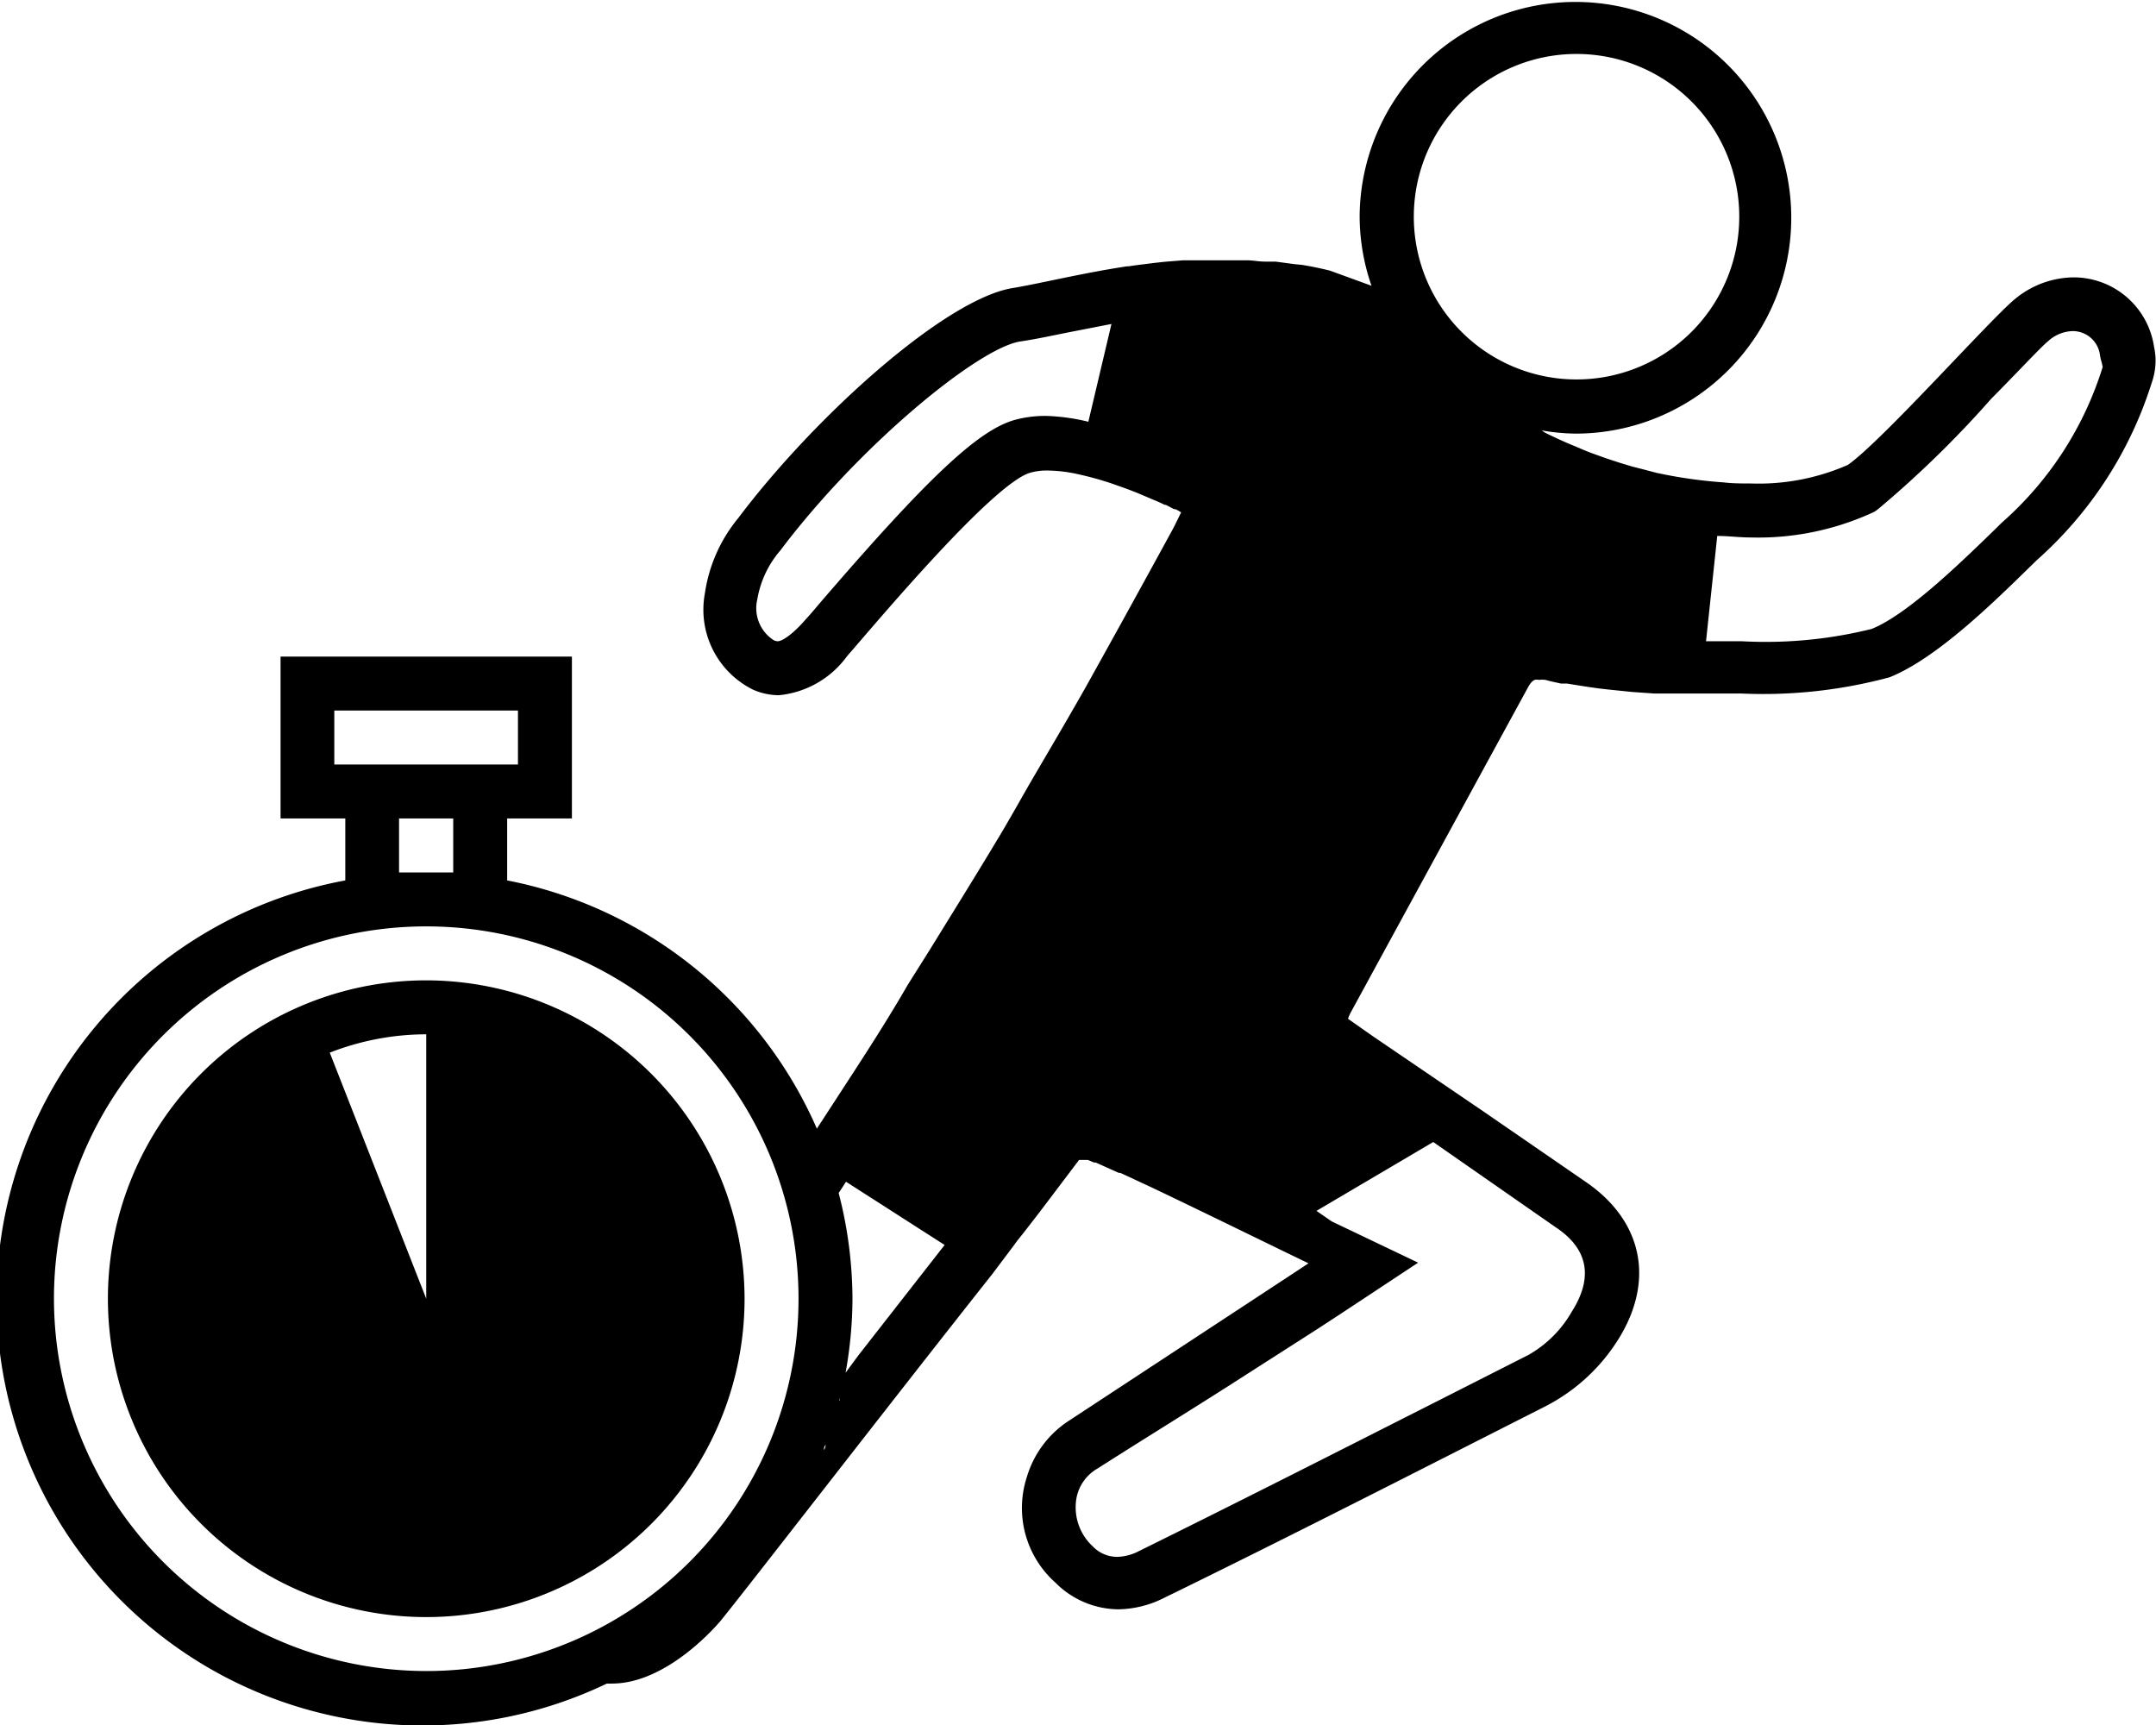
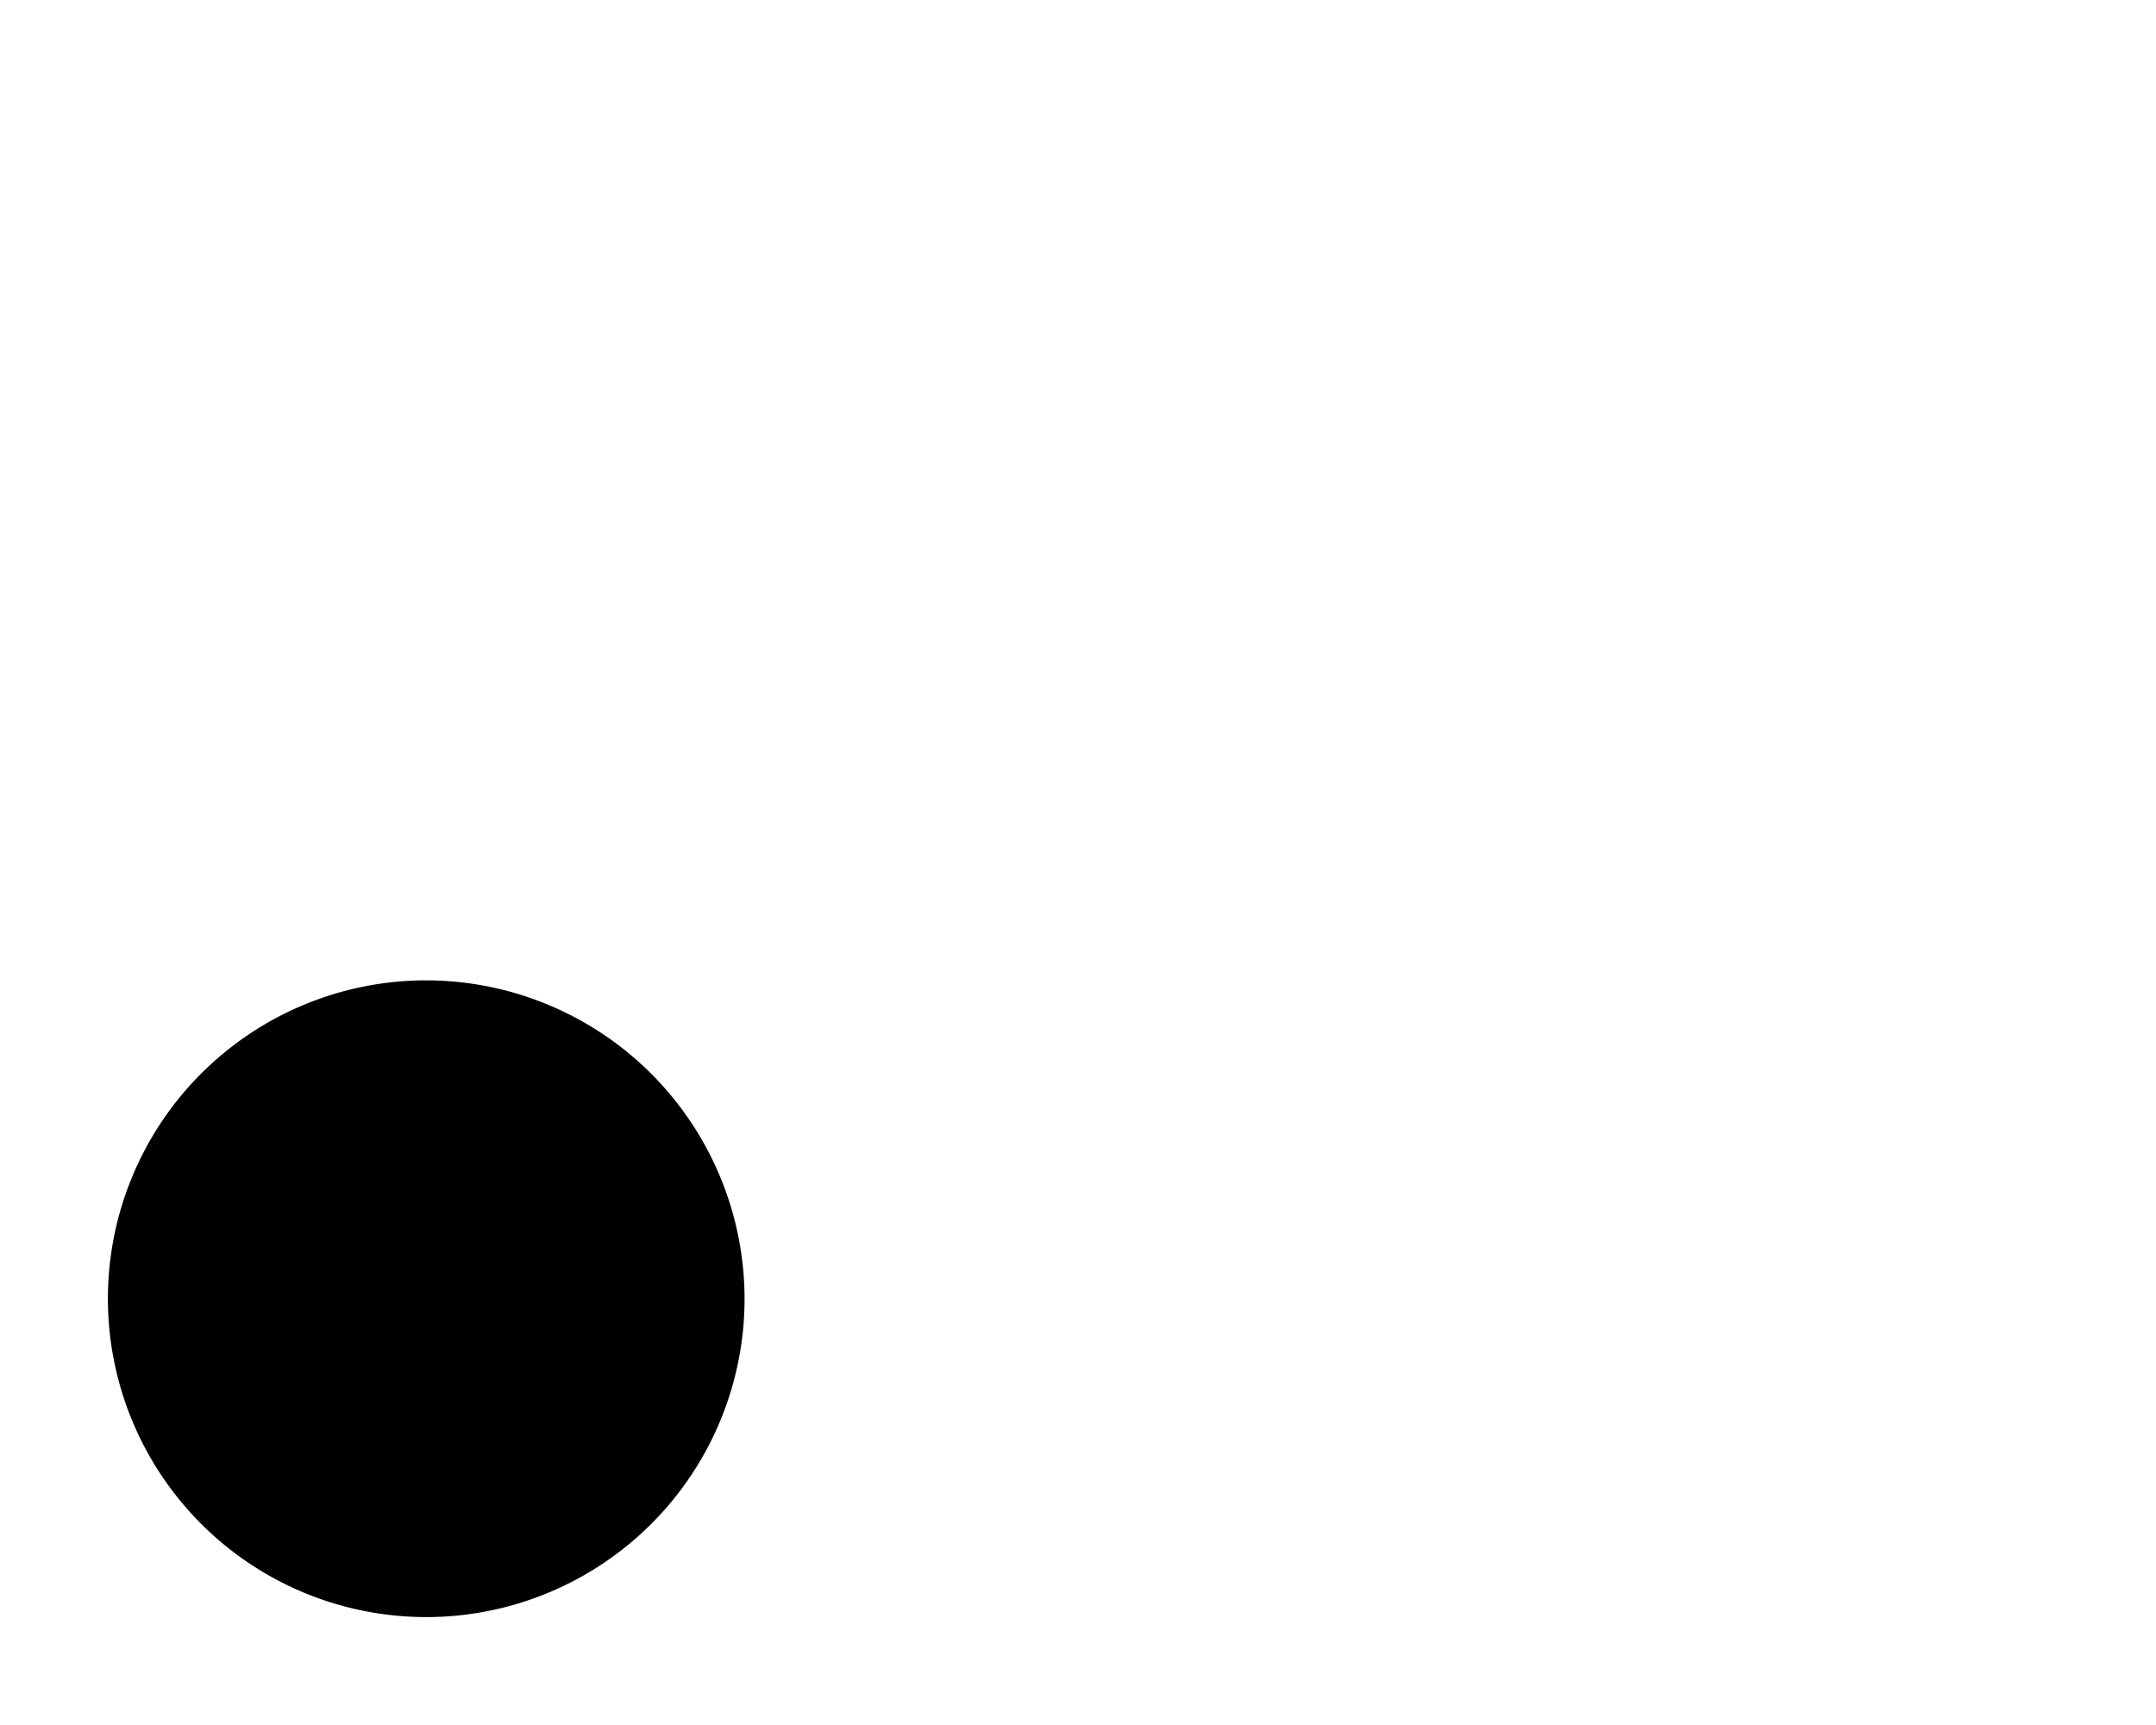
<svg xmlns="http://www.w3.org/2000/svg" viewBox="0 0 99.9 79.92">
  <g id="Layer_2" data-name="Layer 2">
    <g id="Layer_4" data-name="Layer 4">
-       <path d="M19.75,45.42A14.75,14.75,0,1,0,34.5,60.17,14.77,14.77,0,0,0,19.75,45.42Zm0,14.75-4.47-11.4a12.3,12.3,0,0,1,4.47-.85Z" />
-       <path d="M99.88,16.7c0-.3-.06-.59-.07-.63a3.77,3.77,0,0,0-3.74-3.22,4.33,4.33,0,0,0-2.7,1c-1.12.91-6.19,6.61-7.75,7.69a10.29,10.29,0,0,1-4.48.86c-.41,0-.84,0-1.27-.05h0A21.83,21.83,0,0,1,77.21,22l-.44-.09-.61-.16-.55-.14-.56-.17-.64-.21-.5-.18q-.37-.13-.75-.3l-.41-.17c-.38-.16-.77-.34-1.15-.53h0l-.17-.11a9.66,9.66,0,0,0,1.62.15A10,10,0,1,0,63,10a9.88,9.88,0,0,0,.55,3.24l-1.92-.7c-.44-.11-.88-.2-1.31-.27L60,12.24l-.9-.12-.49,0c-.26,0-.51-.05-.77-.06l-.52,0-.69,0h-.19q-.6,0-1.17,0l-.45,0-.87.07-.45.05-.88.11-.34.05h-.07c-2.1.32-3.9.77-5.25,1-3.11.47-9.19,5.93-12.75,10.66a7.07,7.07,0,0,0-1.55,3.5,4.13,4.13,0,0,0,2.25,4.46,3,3,0,0,0,1.18.25,4.43,4.43,0,0,0,3.16-1.81c1.16-1.32,6.73-8,8.49-8.5a2.78,2.78,0,0,1,.8-.1,6.67,6.67,0,0,1,1.41.17h0a14.6,14.6,0,0,1,1.5.41h0c.49.17,1,.35,1.42.53h0l.61.26,0,0c.18.07.34.15.49.22l.05,0,.38.2.06,0a1.63,1.63,0,0,1,.27.15c-.14.27-.25.52-.38.76h0q-2,3.67-4,7.26c-.83,1.47-1.68,2.91-2.53,4.36-.51.88-1,1.77-1.53,2.65-1.06,1.77-2.15,3.52-3.23,5.27l-1,1.59C41,47.47,39.84,49.23,38.69,51l-.84,1.29A19.78,19.78,0,0,0,23.5,40.79V37.92h3v-7.5H13v7.5h3v2.87A19.74,19.74,0,1,0,28.12,78h0a2,2,0,0,0,.24,0c2.11,0,4.12-1.86,5-2.87C34.6,73.61,41.08,65.22,46,59l1-1.33.13-.18c.38-.47.73-.93,1.07-1.37h0L50,53.74s0,0,0,0,0,0,.08,0l.07,0,.16,0,.1,0,.28.12.08,0,1.07.48.07,0,.59.27.1.05.69.32,0,0c2.36,1.12,5.43,2.63,7.34,3.55l-.94.62L49.58,65.79a4.7,4.7,0,0,0-2,2.64,4.63,4.63,0,0,0,1.33,4.9,4.15,4.15,0,0,0,2.91,1.23,4.83,4.83,0,0,0,2.08-.51c5.92-2.89,11.78-5.89,17.66-8.87A8.65,8.65,0,0,0,74.3,63c2.48-3,2.13-6.2-.79-8.22l-4.75-3.27h0L63.6,48l-1.14-.8a2.54,2.54,0,0,1,.11-.26q4.12-7.56,8.25-15.13a1.27,1.27,0,0,1,.15-.21l0,0a.45.45,0,0,1,.14-.1h0a.43.43,0,0,1,.2,0,1.18,1.18,0,0,1,.3,0h0c.21.06.46.11.72.17l.28,0,.56.09.38.06.57.08.44.05.59.06.49.05,1,.07.71,0,.43,0,.72,0h.24l1.93,0a22.48,22.48,0,0,0,6.88-.75c2.34-.93,5.24-3.89,6.84-5.44a18.32,18.32,0,0,0,5.3-8.17A3.17,3.17,0,0,0,99.88,16.7ZM73,2.5A7.54,7.54,0,1,1,65.51,10,7.54,7.54,0,0,1,73,2.5ZM48.49,19.27a5.38,5.38,0,0,0-1.49.19c-1.69.49-4,2.65-9.08,8.56-.25.3-.46.54-.6.69-.67.77-1.12,1-1.28,1a.45.45,0,0,1-.19-.05,1.76,1.76,0,0,1-.76-1.89,4.65,4.65,0,0,1,1.07-2.27c3.66-4.86,9.18-9.39,11.12-9.68.68-.1,1.42-.26,2.22-.42l2-.39-1.07,4.53A9.38,9.38,0,0,0,48.49,19.27Zm-33,16.15v-2.5H24v2.5H15.5Zm3,5v-2.5H21v2.5ZM2.5,60.17A17.25,17.25,0,1,1,19.75,77.42,17.27,17.27,0,0,1,2.5,60.17Zm34.23,10a1.4,1.4,0,0,0-.1.16A1.4,1.4,0,0,1,36.73,70.21Zm-1.34,2,0,0ZM33,74.74l-.08.08ZM39.18,63.6a19.45,19.45,0,0,0,.32-3.43,19.76,19.76,0,0,0-.64-4.9h0c.12-.17.23-.35.34-.52l4.57,2.93-4,5.12Zm-1,3.56c0-.07,0-.14.08-.22C38.25,67,38.23,67.09,38.2,67.16Zm.7-2.26a.83.83,0,0,0,0-.15A.83.83,0,0,1,38.9,64.9Zm33.19-8.05c1.52,1,1.77,2.33.76,3.92a5.36,5.36,0,0,1-2,2l-4.14,2.1c-4.56,2.31-9.27,4.7-13.93,7a2.28,2.28,0,0,1-1,.26,1.57,1.57,0,0,1-1.13-.49,2.46,2.46,0,0,1-.78-2,2,2,0,0,1,1-1.6c2.4-1.53,4.8-3,7.2-4.55l3-1.92.55-.36.43-.28,3.68-2.43-4-1.91L61,56.1l5.41-3.19ZM97.43,17a15.85,15.85,0,0,1-4.68,7.22l-.54.53c-1.45,1.4-3.86,3.74-5.49,4.39a20.38,20.38,0,0,1-6,.57l-1.67,0,.52-4.88c.51,0,1,.07,1.53.07a12.72,12.72,0,0,0,5.6-1.12l.17-.08.15-.11a48.38,48.38,0,0,0,5.24-5.11c1-1,2.31-2.41,2.65-2.68a1.75,1.75,0,0,1,1.12-.46,1.27,1.27,0,0,1,1.27,1.08,2.23,2.23,0,0,0,.09.39Z" />
+       <path d="M19.75,45.42A14.75,14.75,0,1,0,34.5,60.17,14.77,14.77,0,0,0,19.75,45.42Zm0,14.75-4.47-11.4Z" />
    </g>
  </g>
</svg>